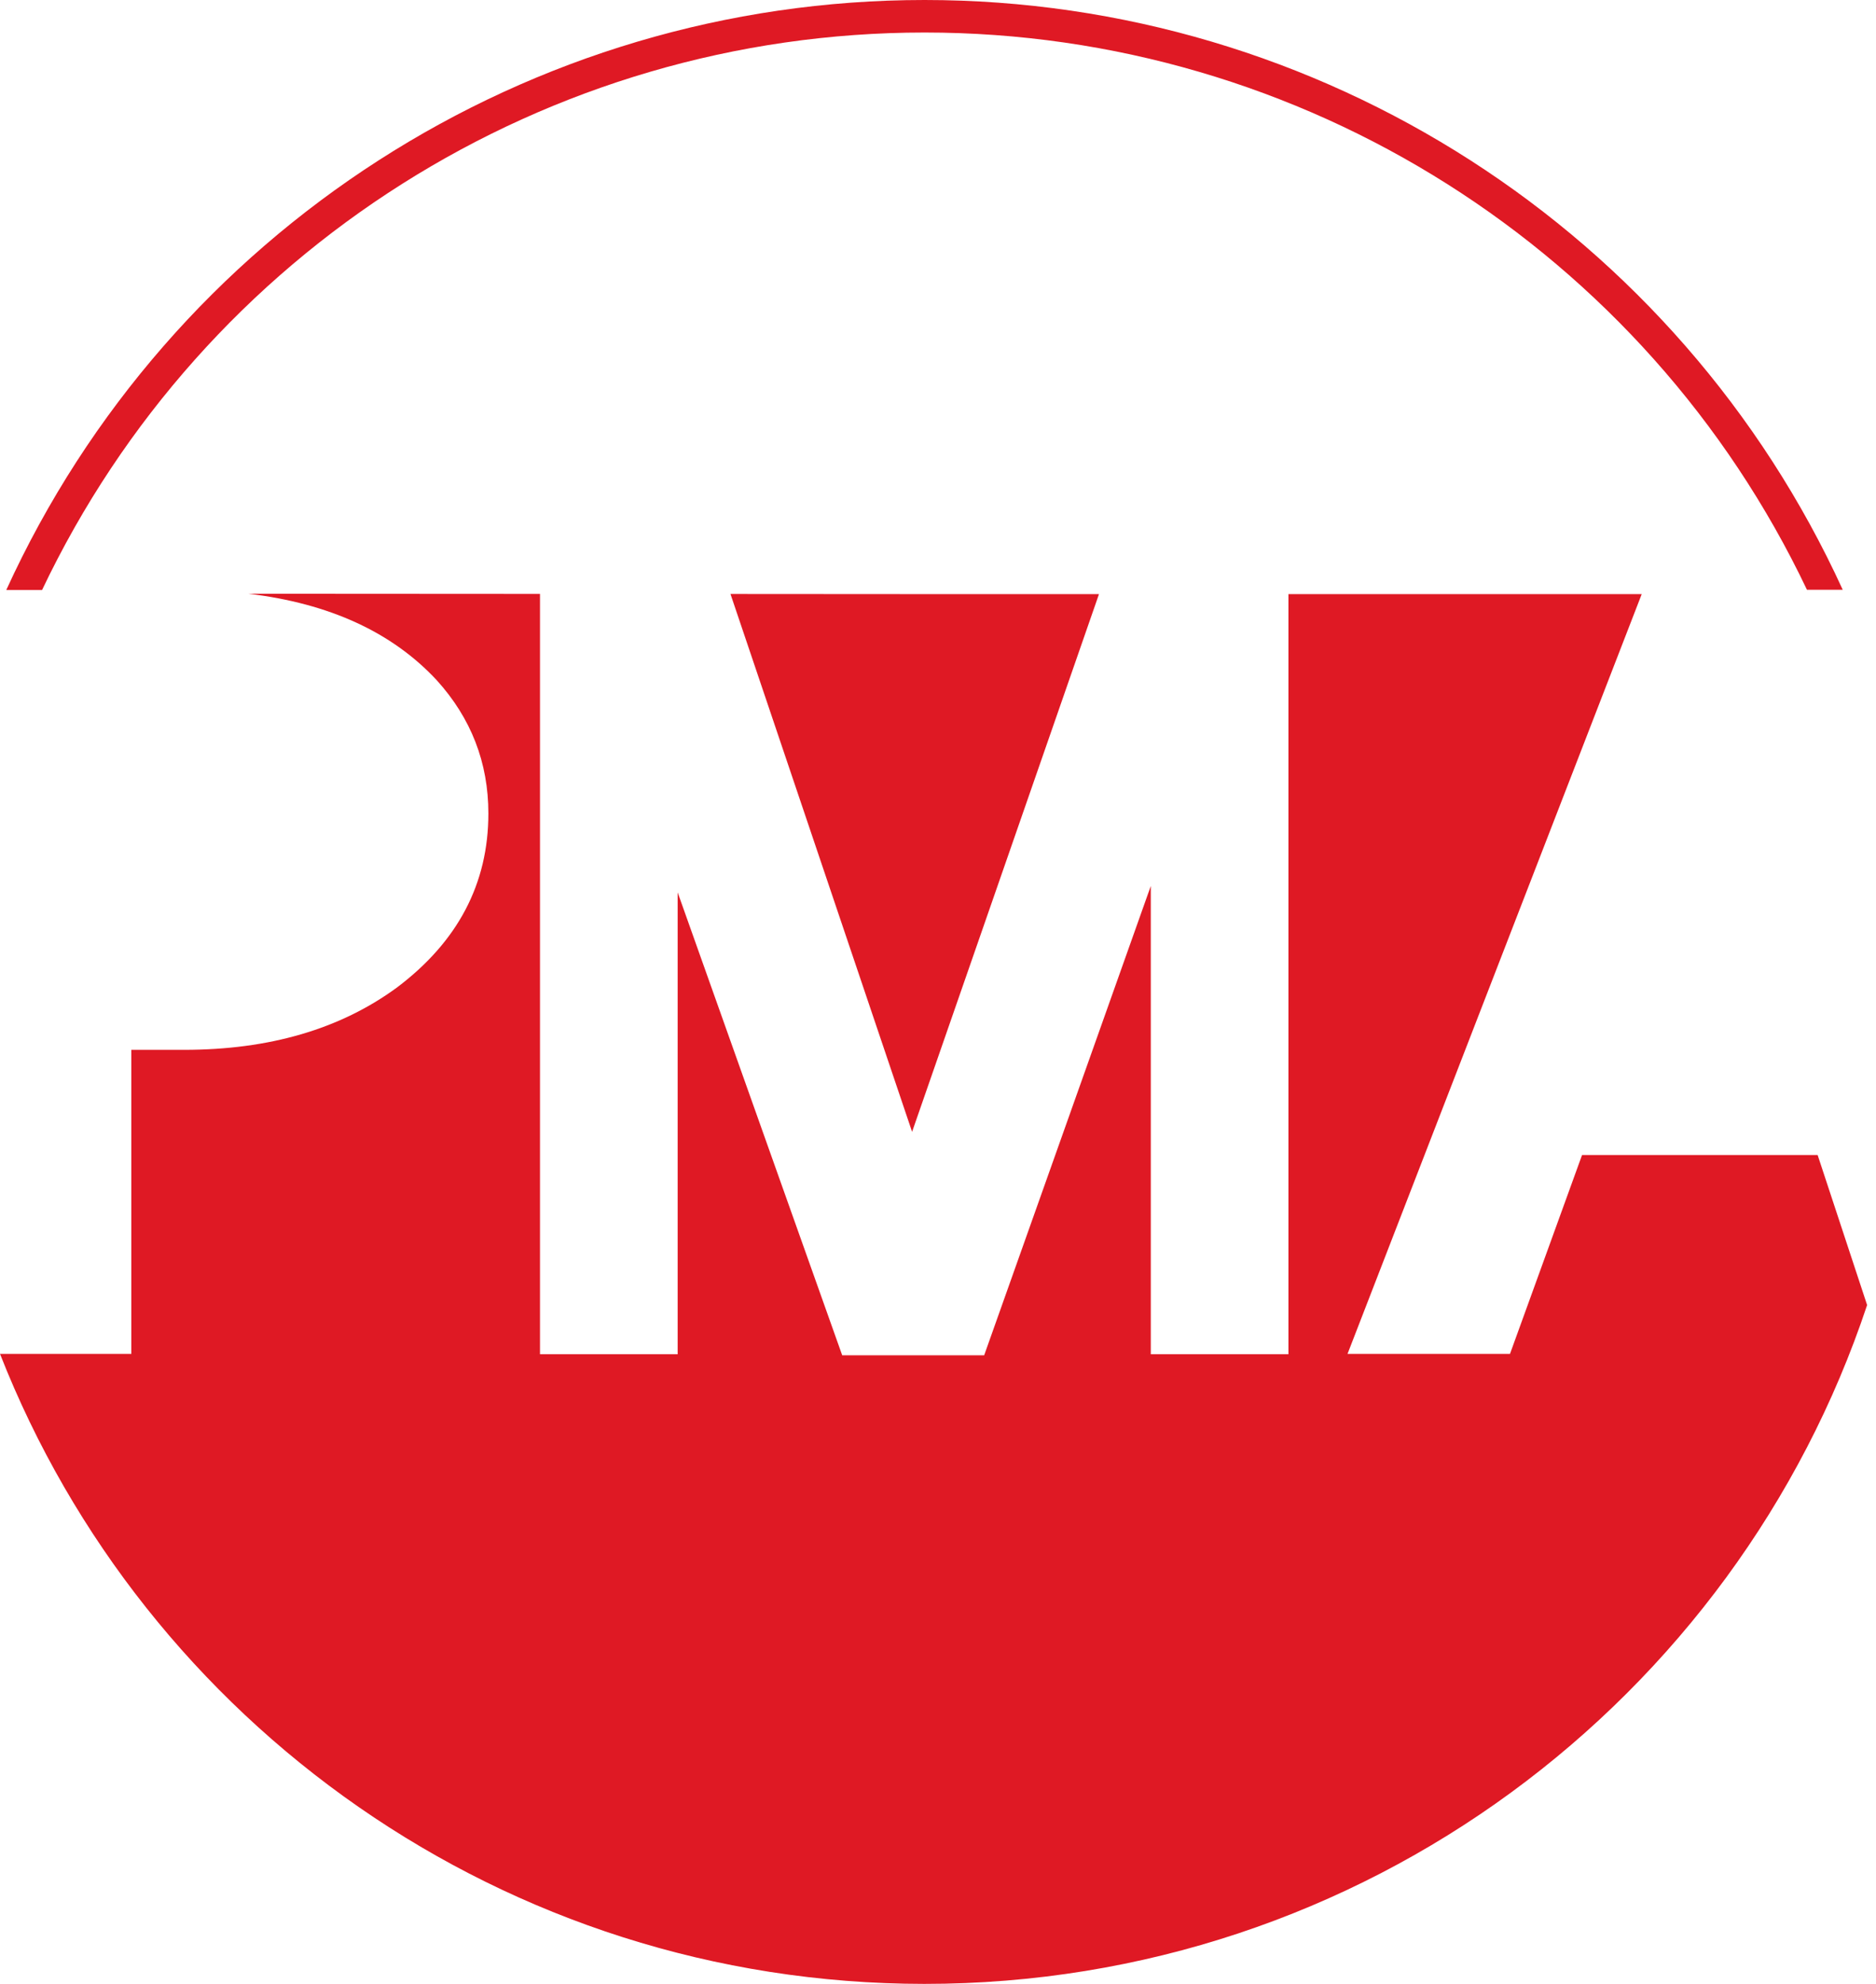
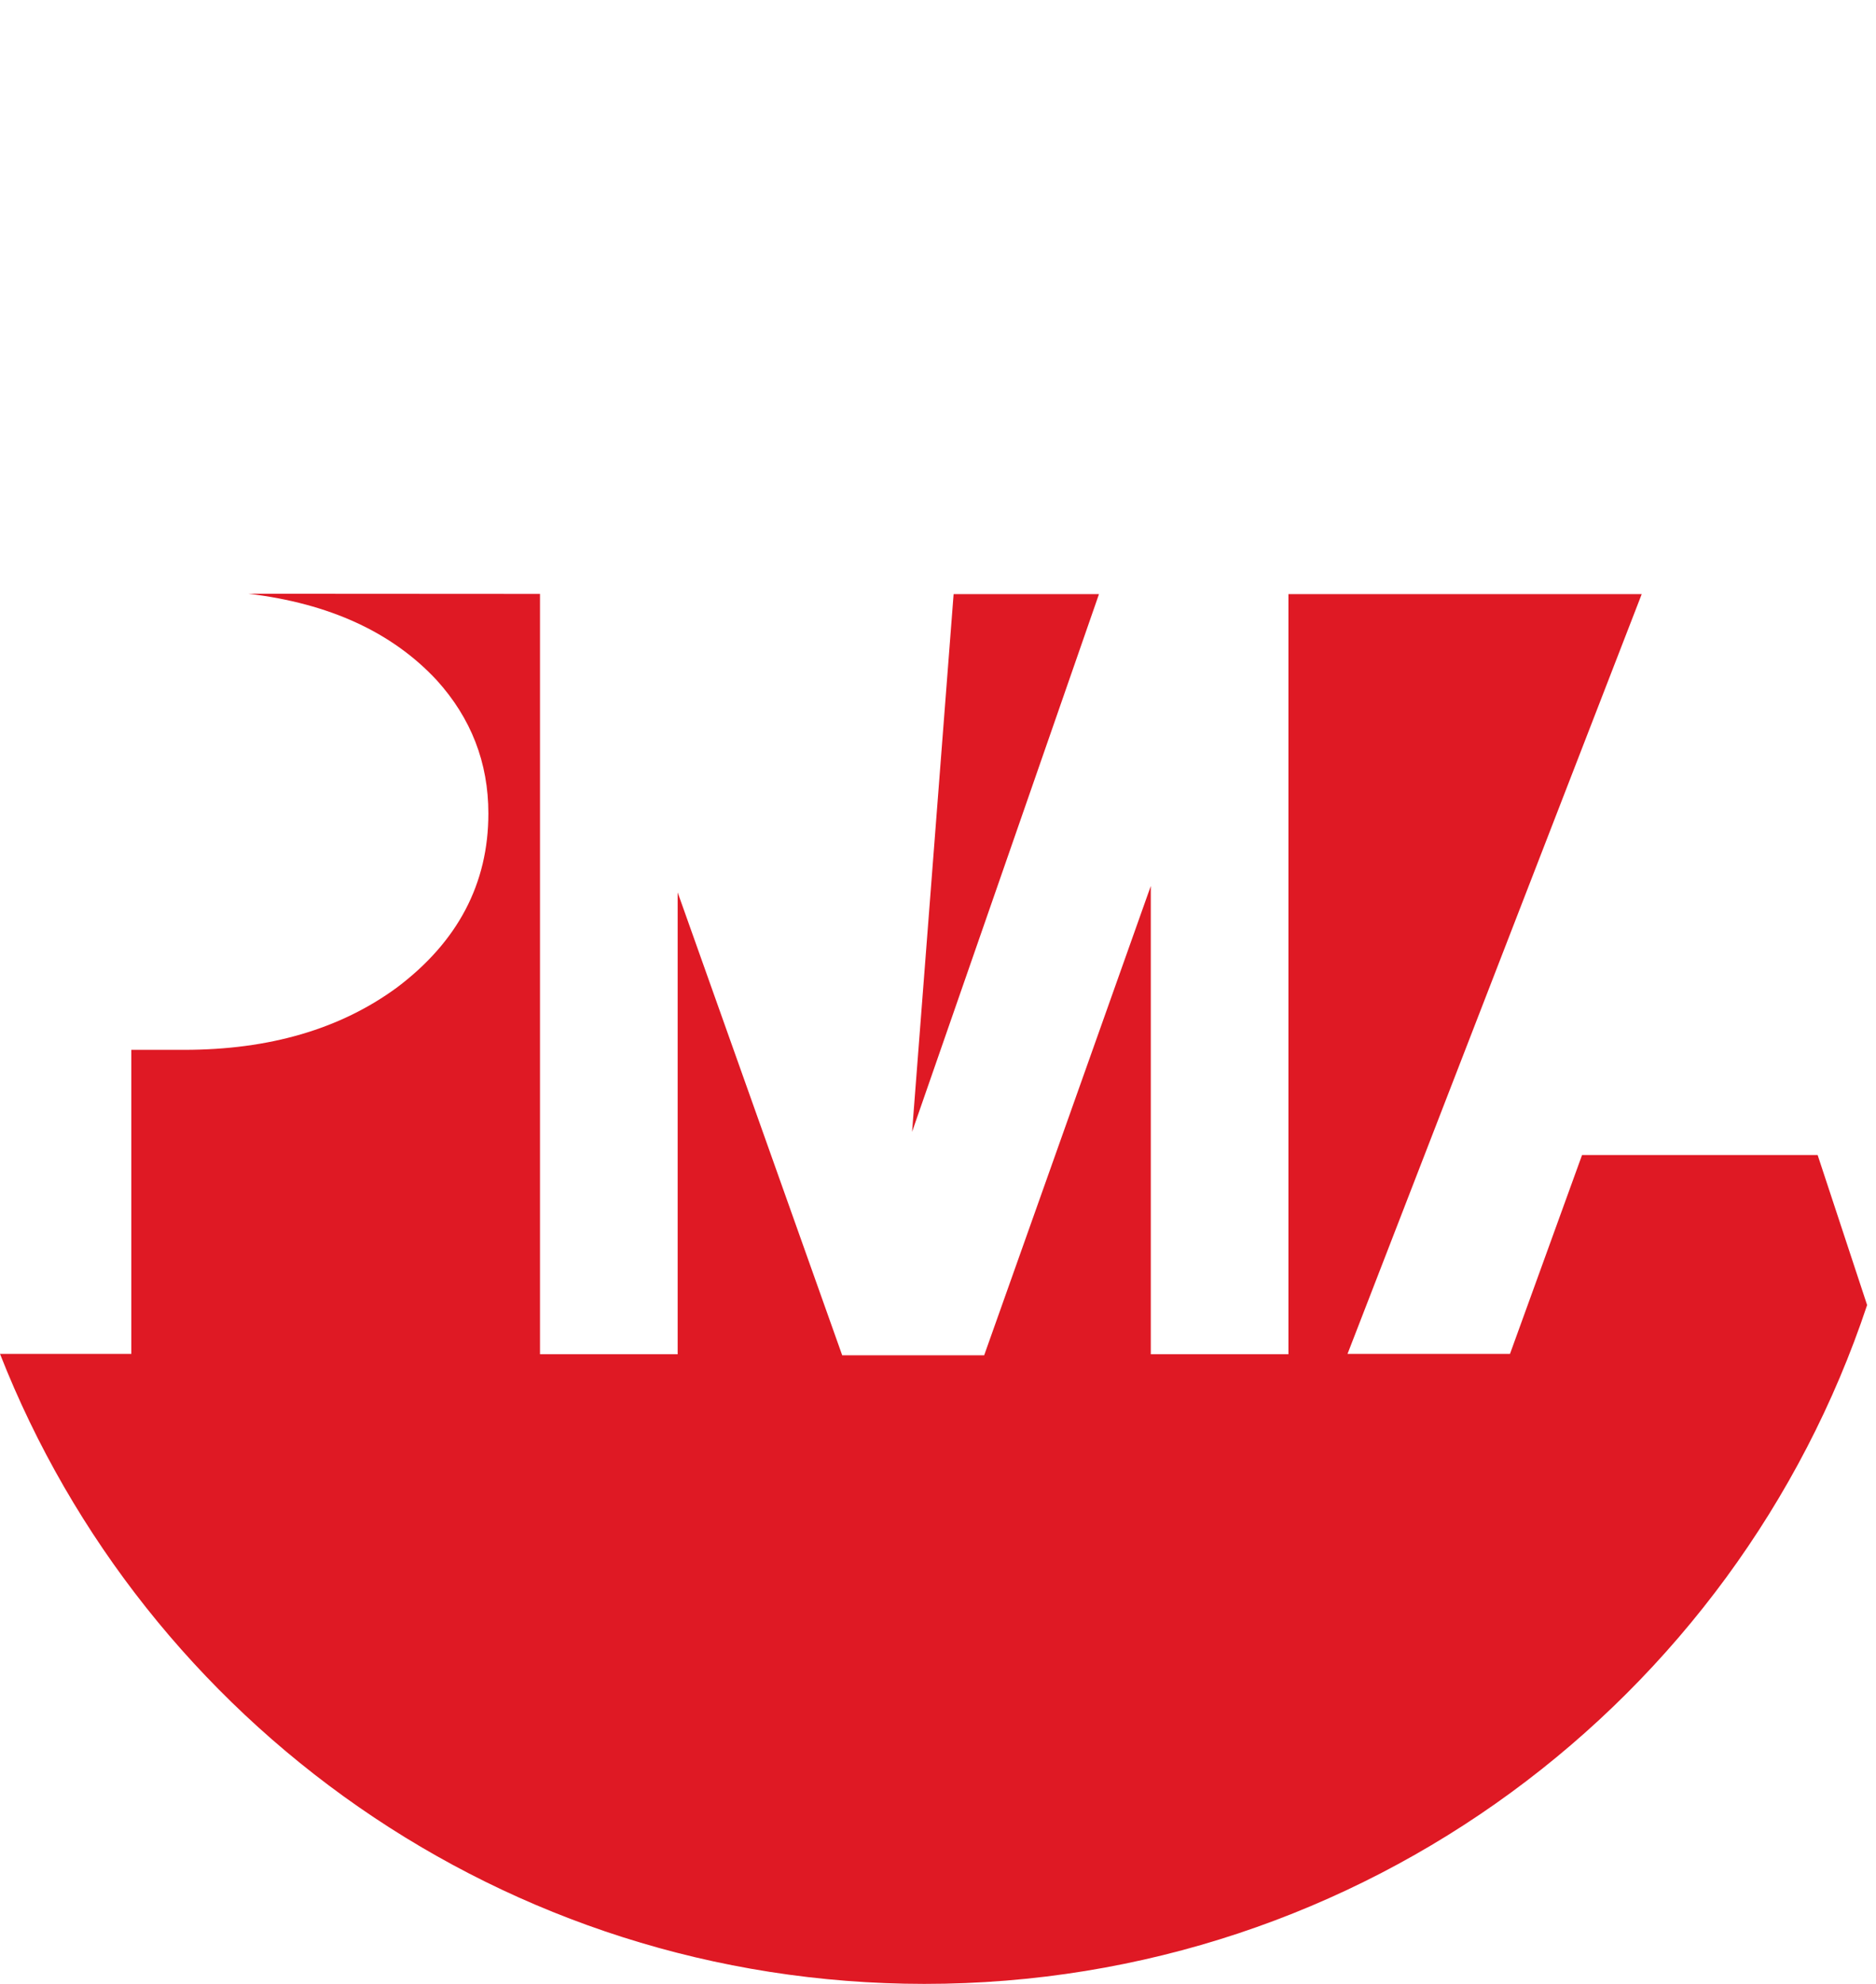
<svg xmlns="http://www.w3.org/2000/svg" width="140" height="148" viewBox="0 0 140 148" fill="none">
-   <path d="M3.14 44.014C15.187 18.678 40.794 2.426 68.997 2.426C97.198 2.426 122.798 18.671 134.848 43.999H137.518C125.28 17.236 98.519 0 68.997 0C39.471 0 12.704 17.241 0.468 44.014H3.14Z" fill="#DF1924" />
-   <path d="M68.066 84.435L82.013 44.323H71.165L54.513 44.312L68.066 84.435Z" fill="#DF1924" />
+   <path d="M68.066 84.435L82.013 44.323H71.165L68.066 84.435Z" fill="#DF1924" />
  <path d="M135.645 86.167H118.063L112.686 101H100.562L122.516 44.323H96.153V101.026H85.88V66.095L73.445 101.106H62.851L50.572 66.574V101.026H40.298V44.307L18.552 44.294C24.579 45.016 29.262 47.164 32.593 50.745C35.16 53.581 36.446 56.894 36.446 60.686C36.446 65.922 34.168 70.249 29.623 73.669C25.398 76.768 20.1 78.319 13.732 78.319H9.801V101H0C10.797 128.502 37.6 147.983 68.971 148C101.734 148.016 129.54 126.793 139.337 97.358L135.645 86.167Z" fill="#DF1924" />
</svg>